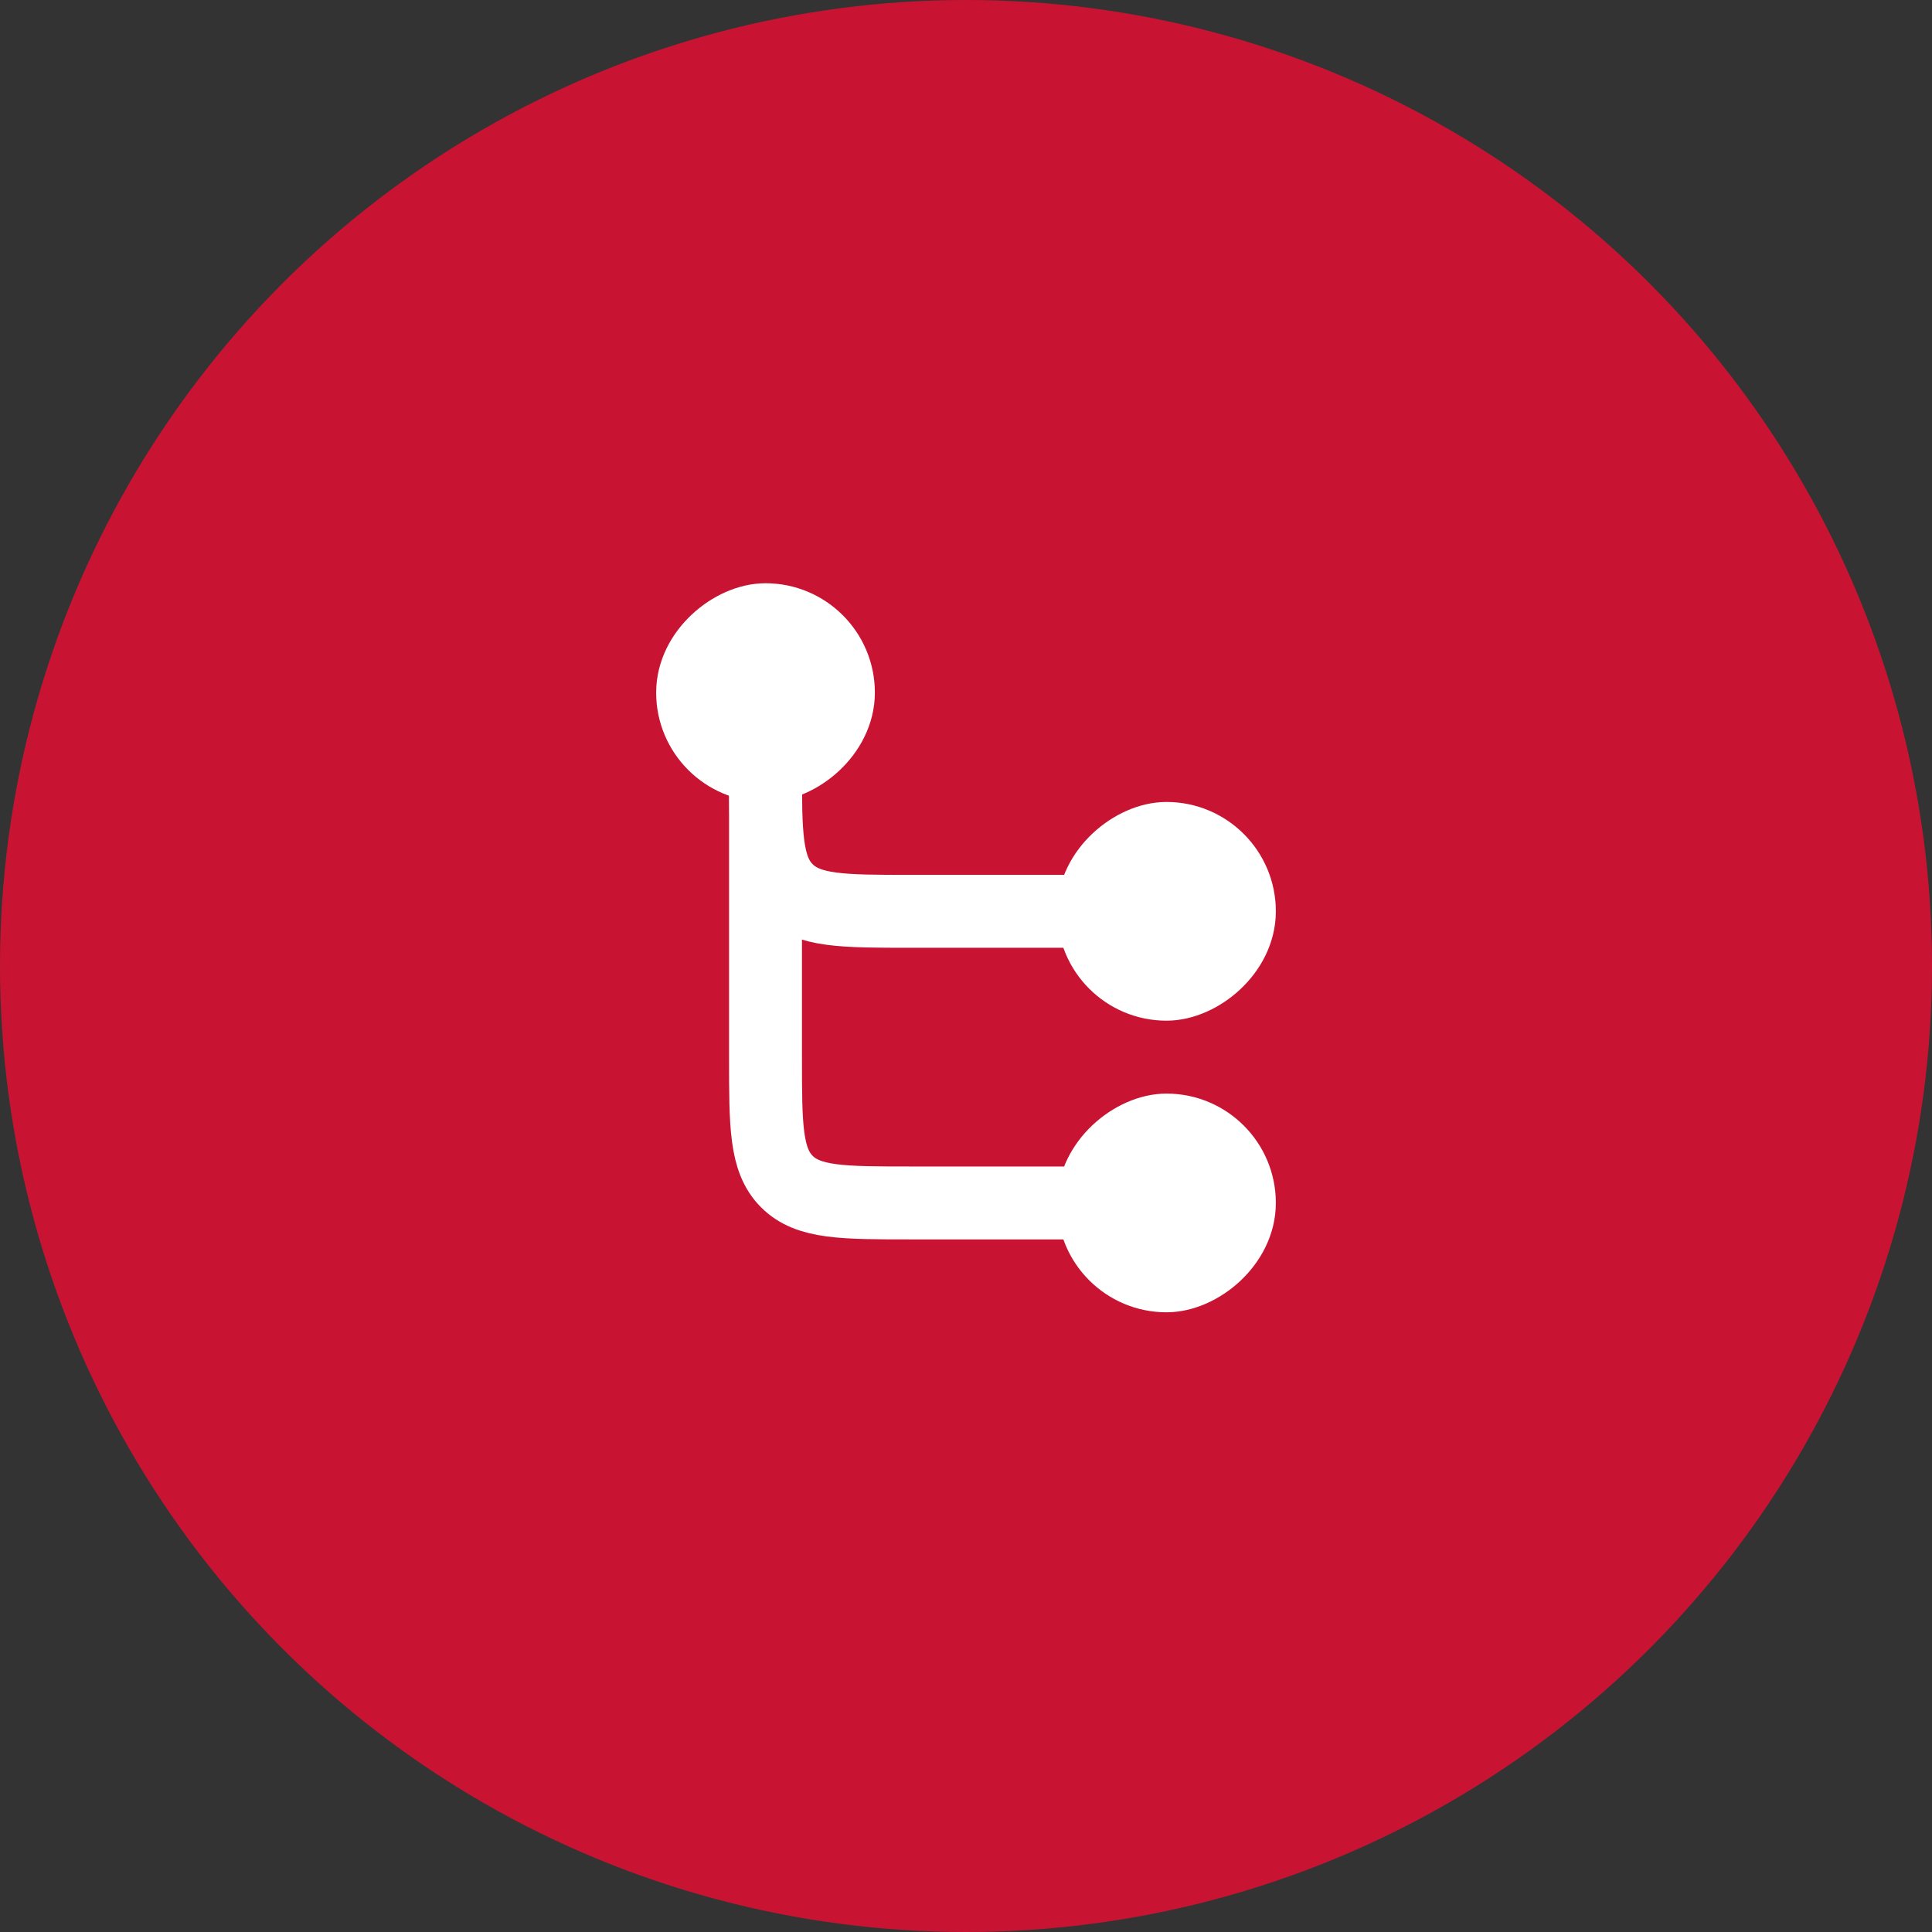
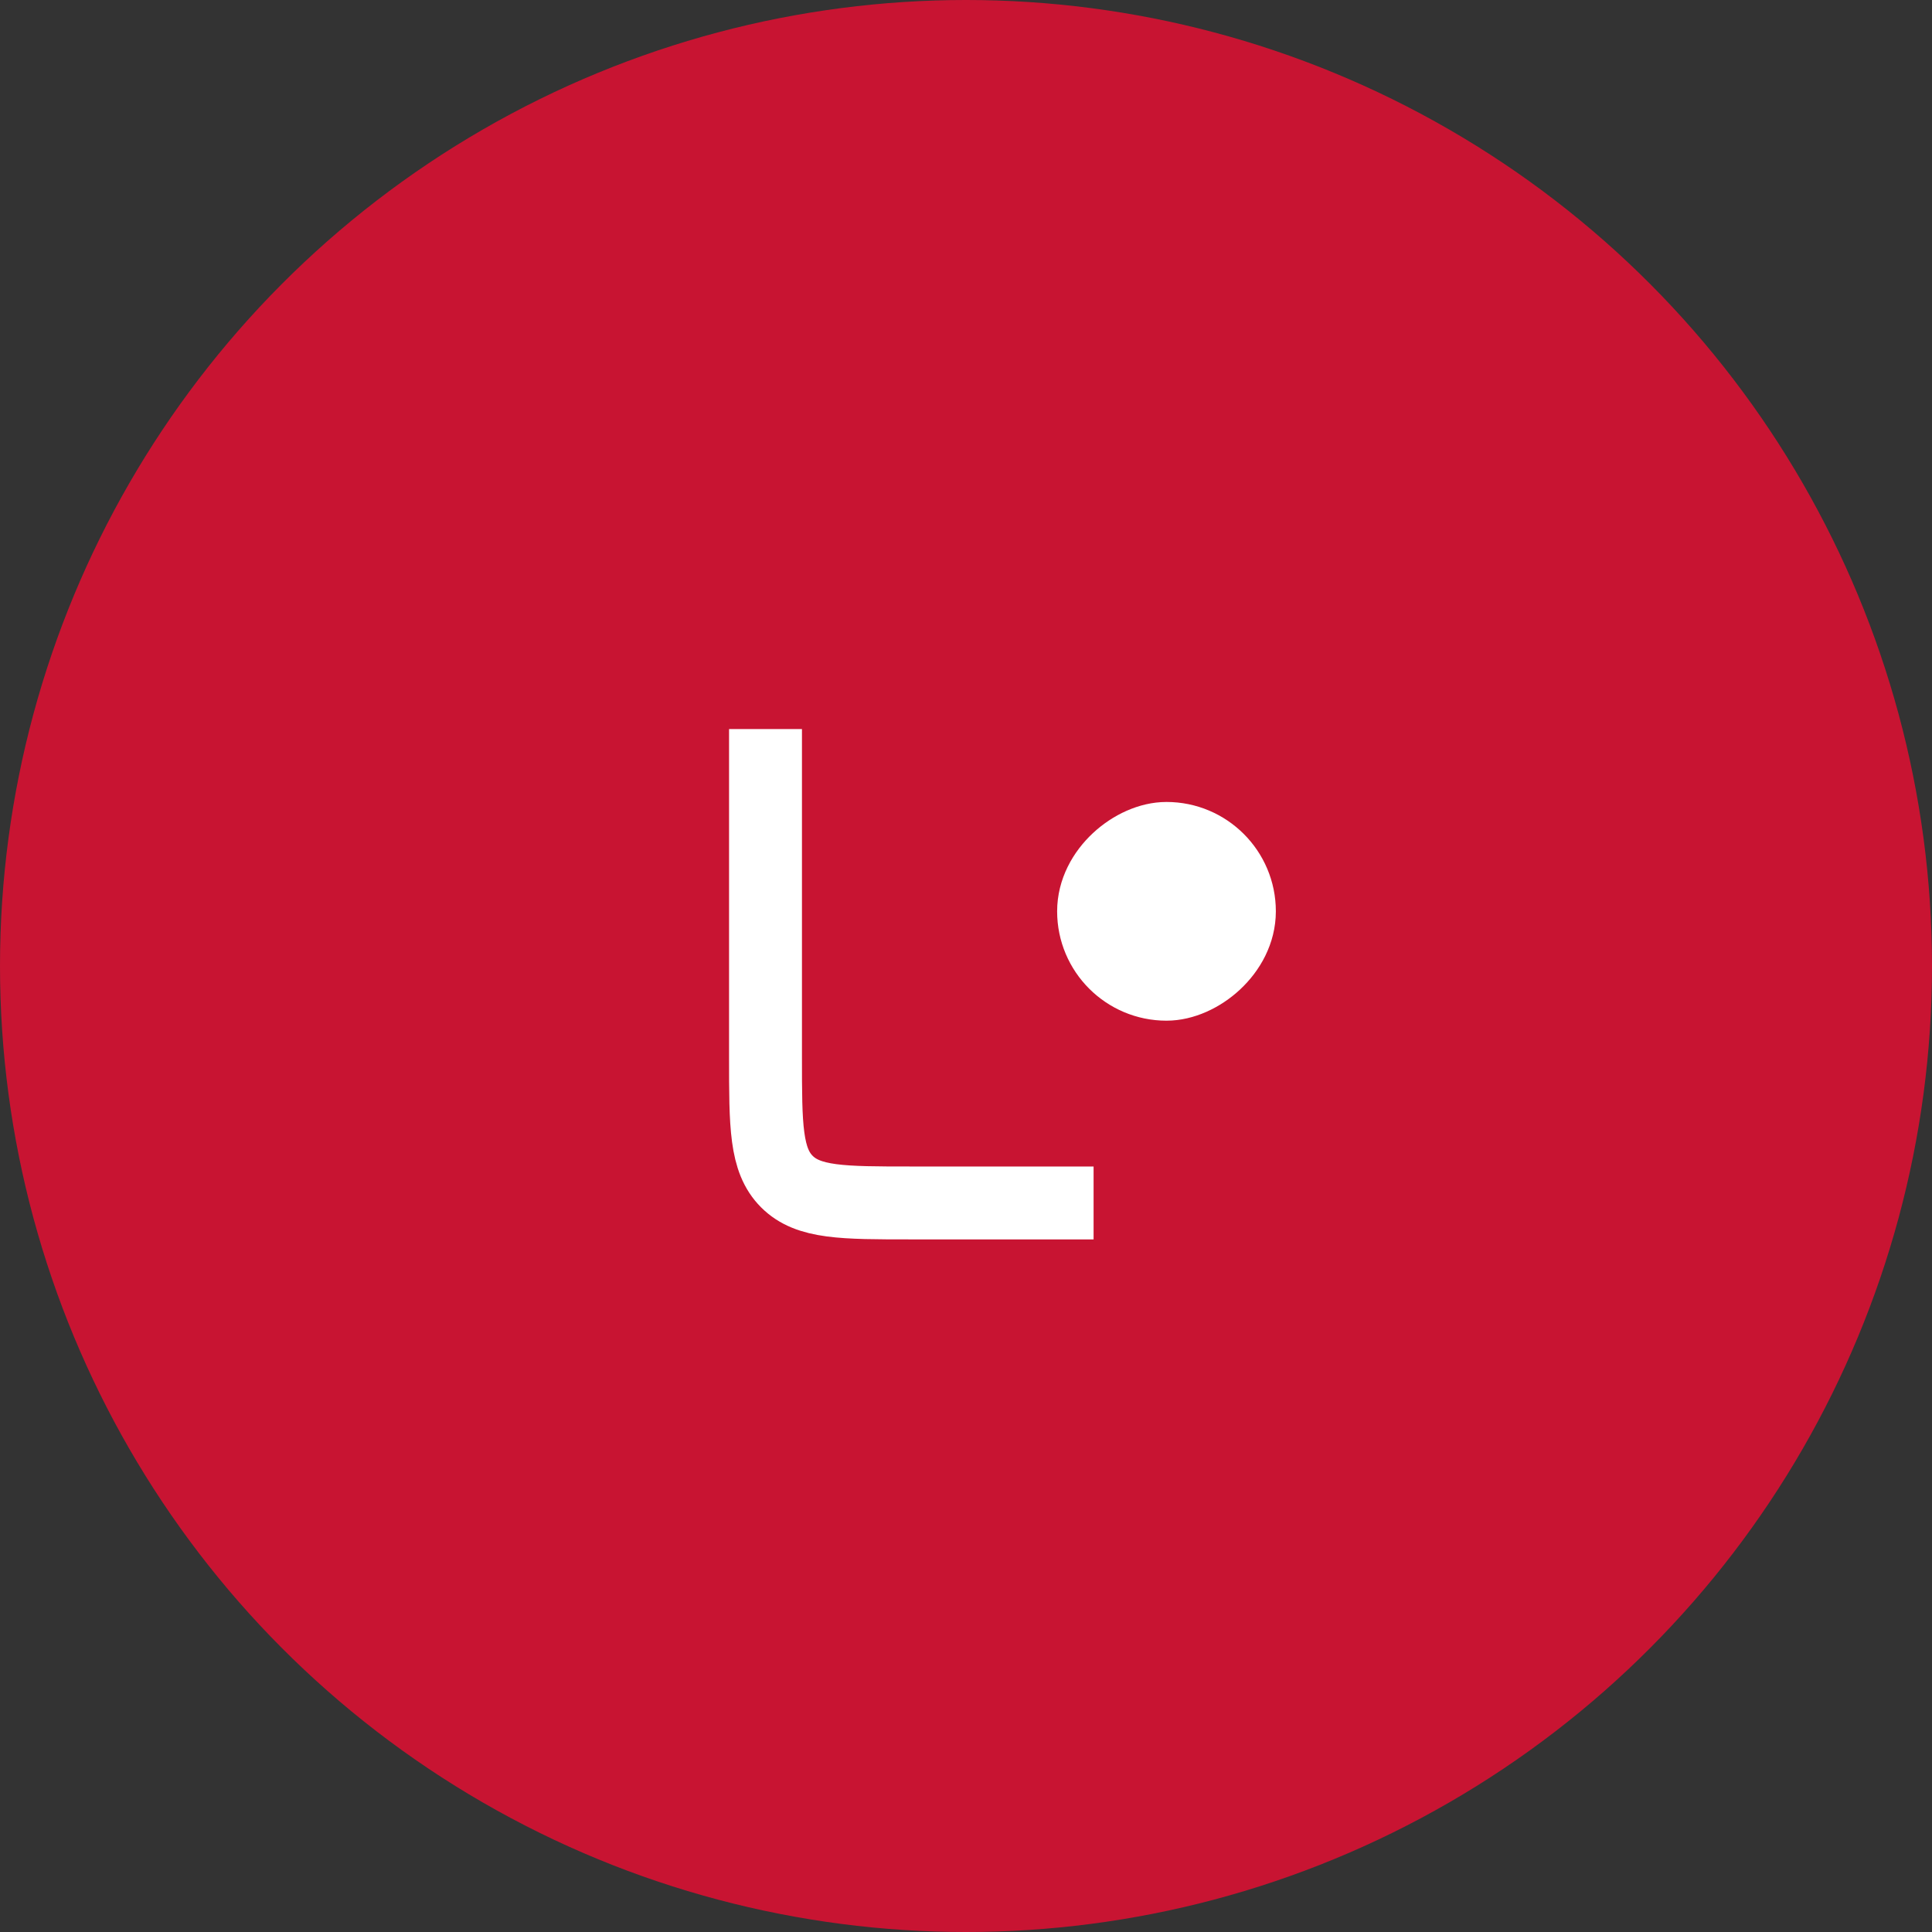
<svg xmlns="http://www.w3.org/2000/svg" width="53" height="53" viewBox="0 0 53 53" fill="none">
  <rect x="0" y="0" width="53" height="53" fill="#333333" stroke="none" />
  <circle cx="26.5" cy="26.5" r="26.5" fill="#C81432" />
  <rect x="34" y="23" width="4" height="4" rx="2" transform="rotate(90 34 23)" fill="white" stroke="white" stroke-width="2" />
-   <rect x="34" y="31" width="4" height="4" rx="2" transform="rotate(90 34 31)" fill="white" stroke="white" stroke-width="2" />
-   <rect x="19" y="21" width="4" height="4" rx="2" transform="rotate(-90 19 21)" fill="white" stroke="white" stroke-width="2" />
  <path d="M21 20V29C21 30.886 21 31.828 21.586 32.414C22.172 33 23.114 33 25 33H30" stroke="white" stroke-width="2" />
-   <path d="M21 21V21C21 22.886 21 23.828 21.586 24.414C22.172 25 23.114 25 25 25H30" stroke="white" stroke-width="2" />
</svg>